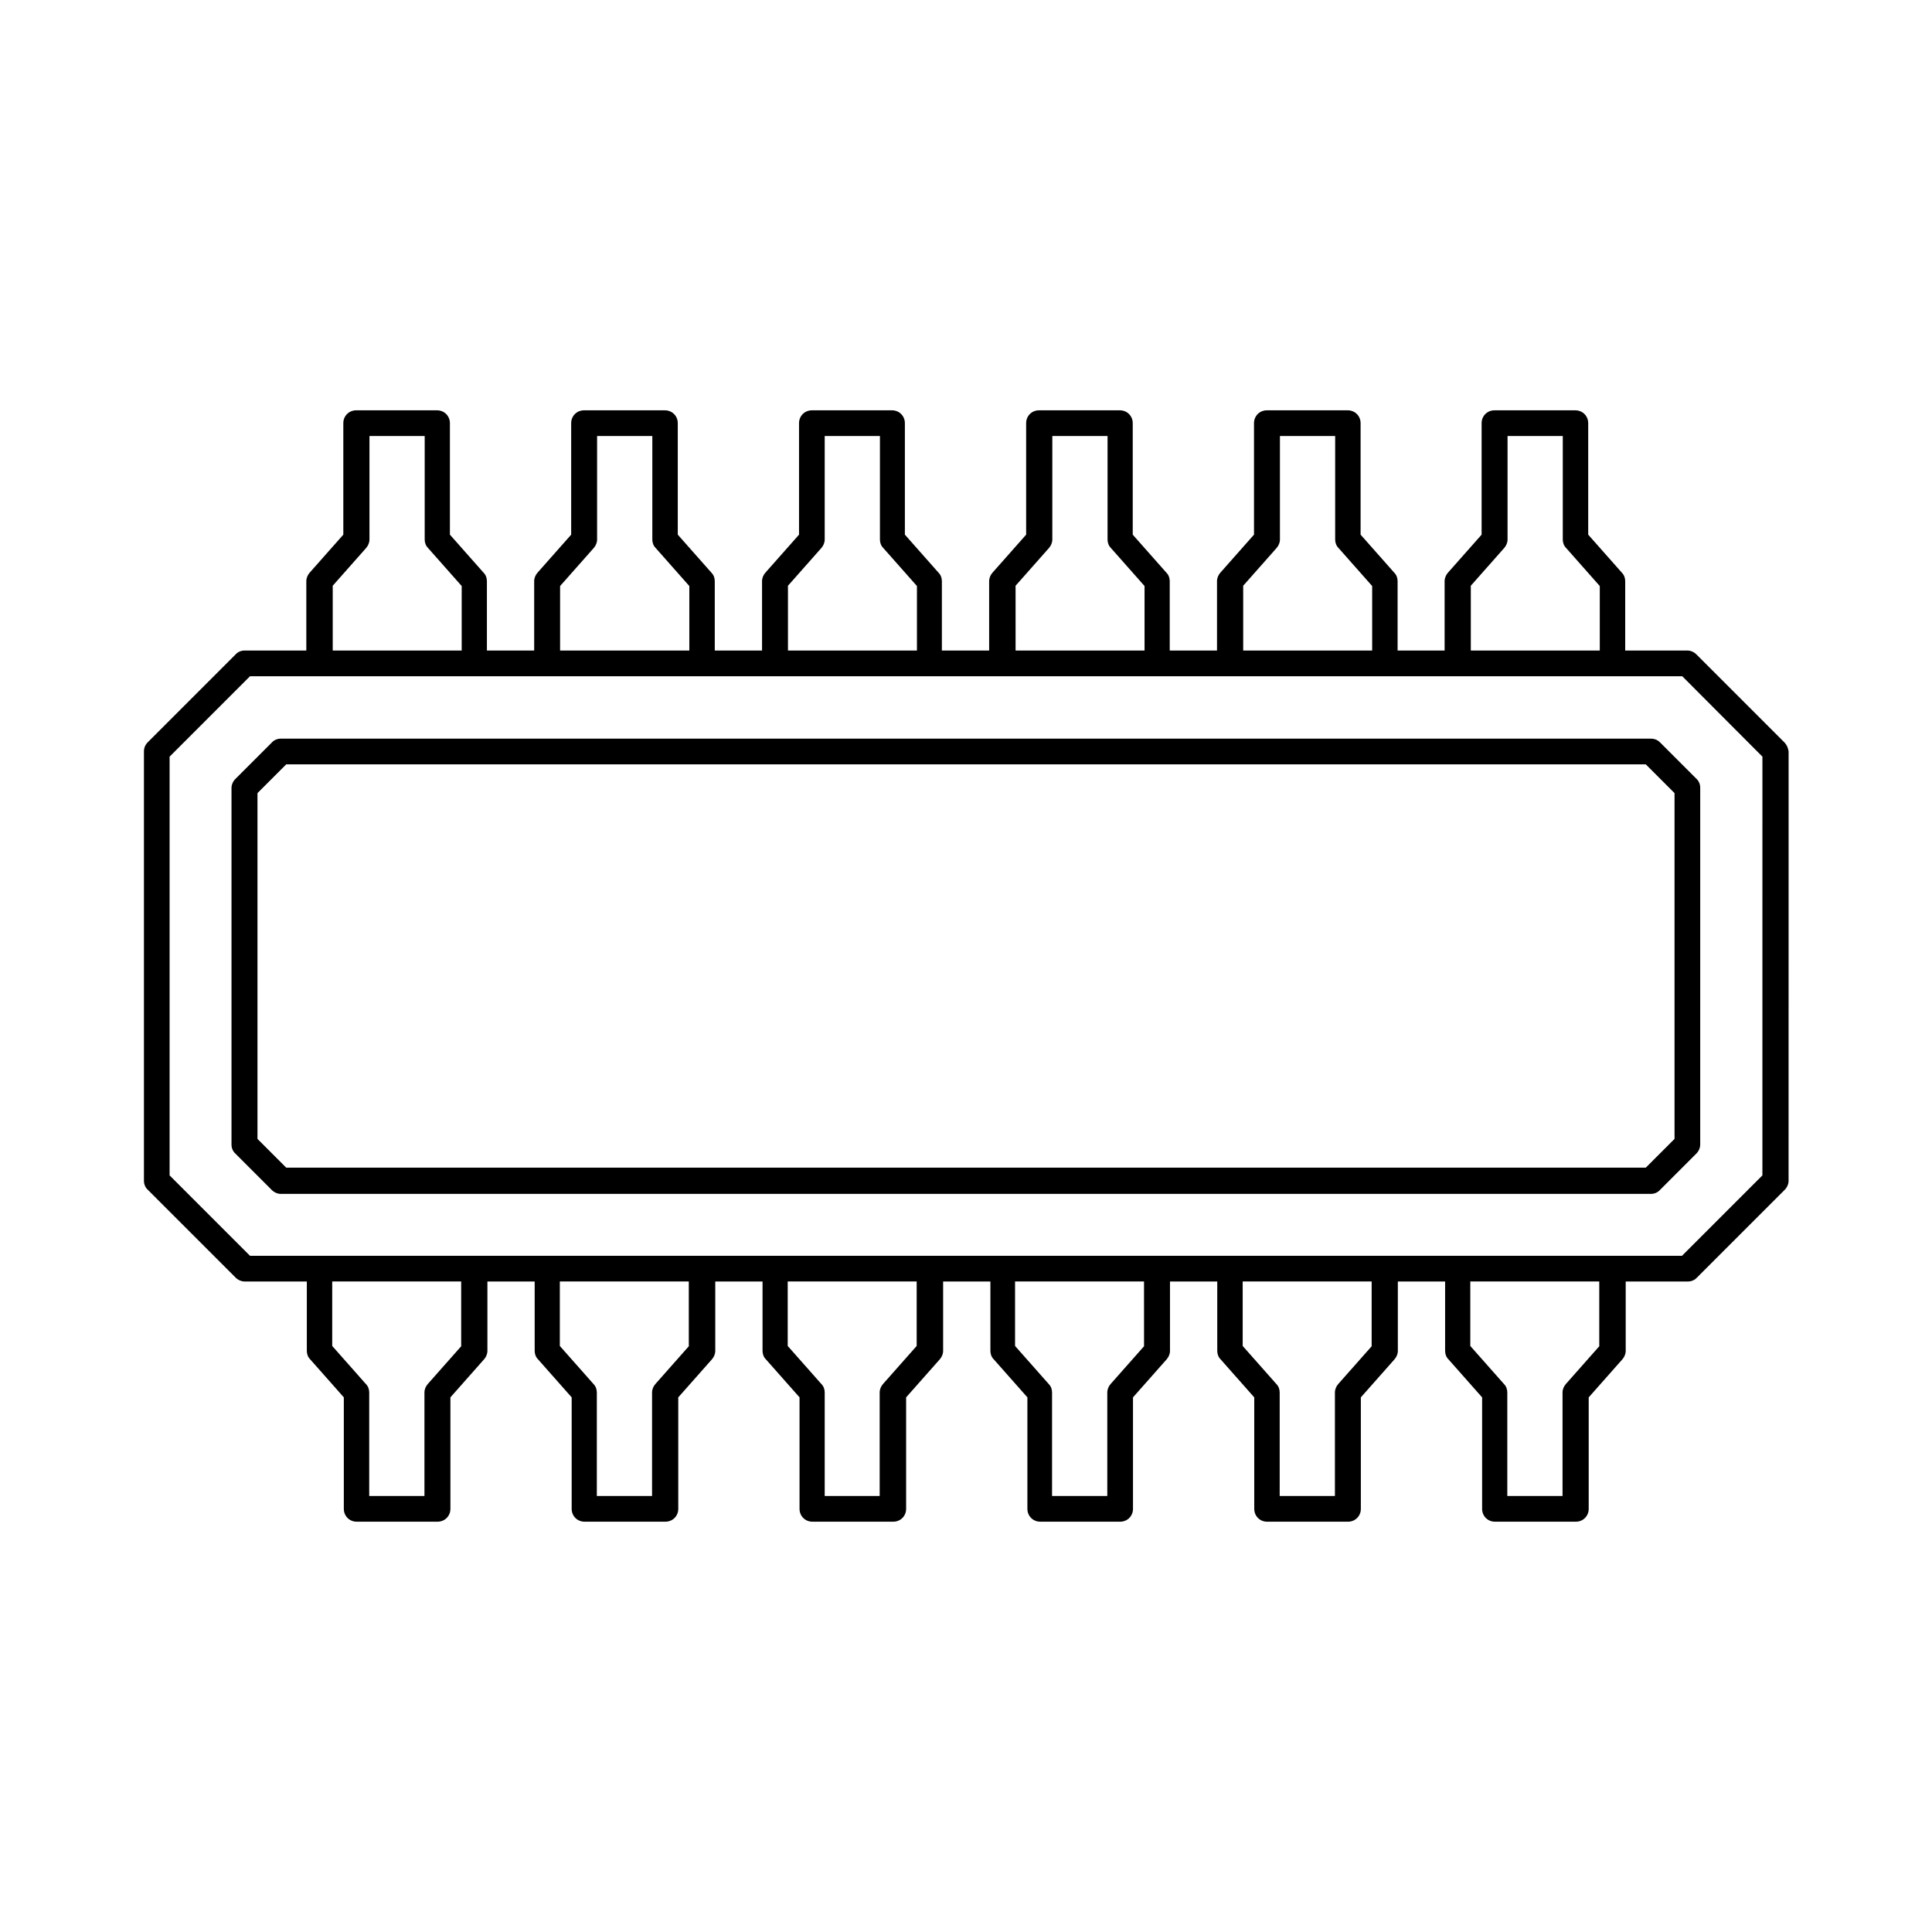
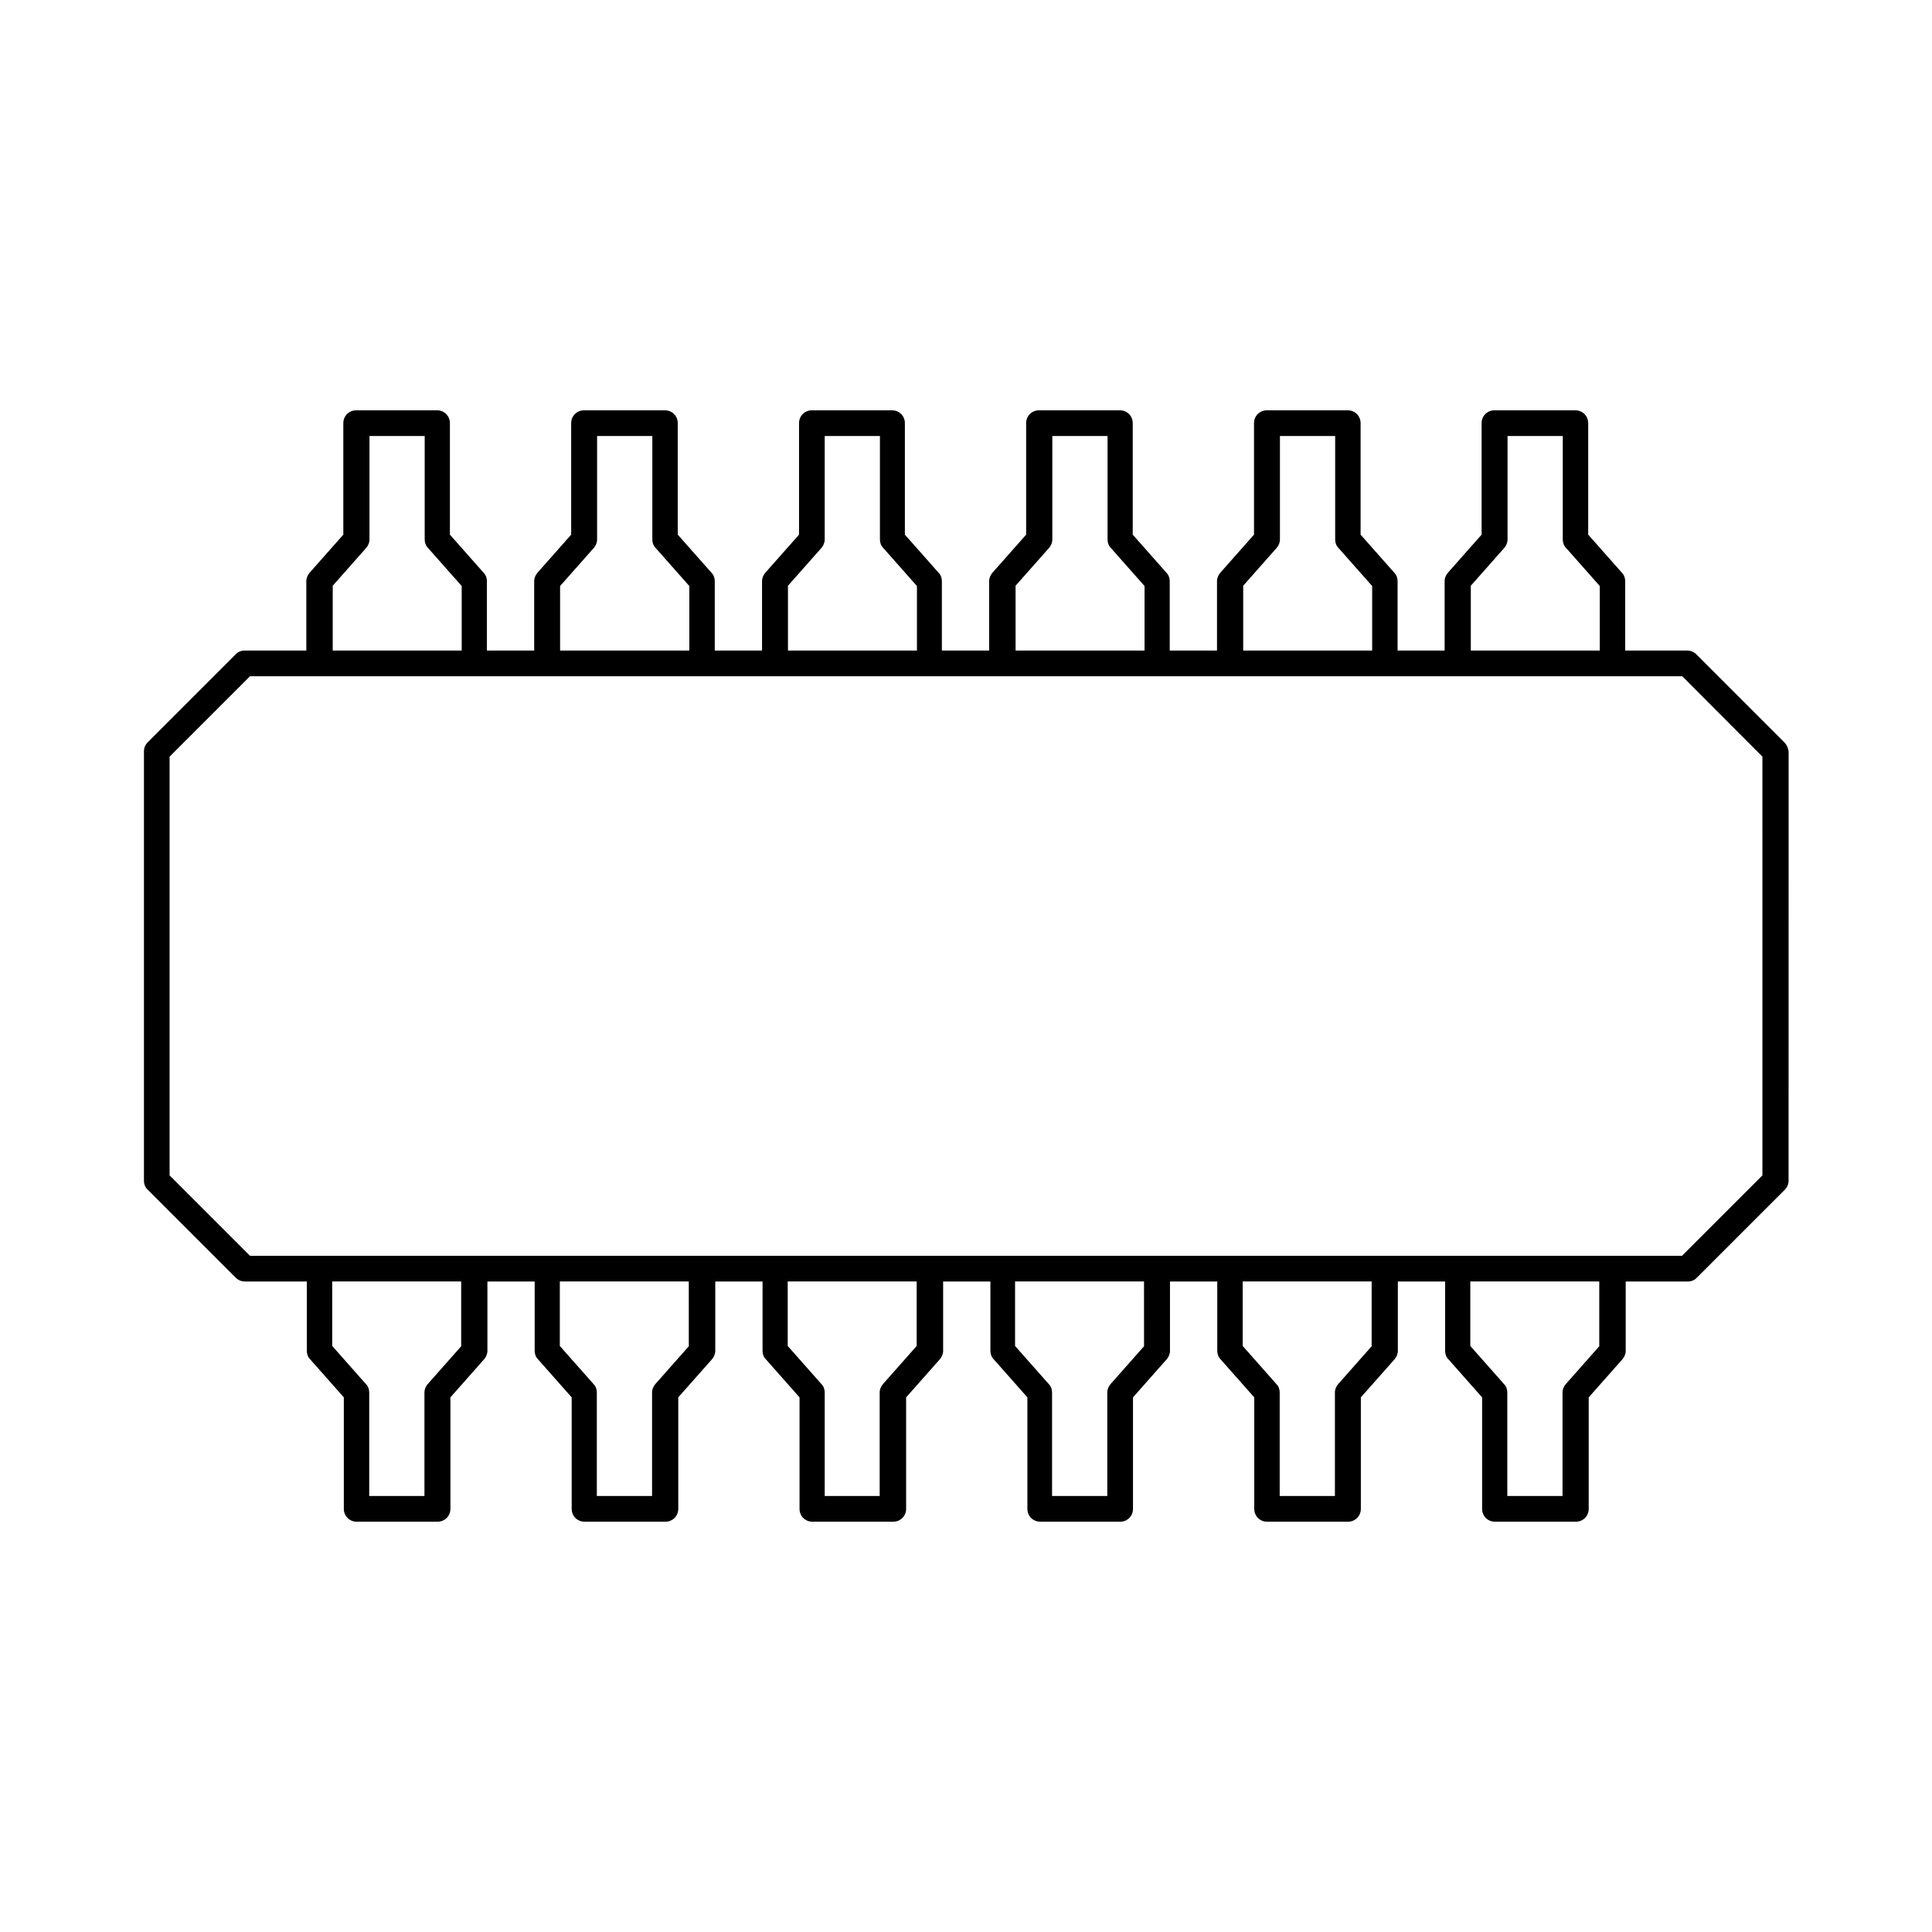
<svg xmlns="http://www.w3.org/2000/svg" fill="#000000" width="800px" height="800px" version="1.1" viewBox="144 144 512 512">
  <g>
-     <path d="m581.51 339.75h-363.09c-0.887 0-1.77 0.34-2.383 1.02l-9.668 9.668c-0.613 0.613-1.02 1.496-1.02 2.383v94.5c0 0.887 0.34 1.77 1.02 2.383l9.668 9.668c0.613 0.613 1.496 1.02 2.383 1.02h363.08c0.887 0 1.77-0.34 2.383-1.02l9.668-9.668c0.613-0.613 1.02-1.496 1.02-2.383l0.004-94.566c0-0.887-0.34-1.77-1.02-2.383l-9.668-9.668c-0.613-0.613-1.43-0.953-2.383-0.953zm6.262 106.07-7.625 7.625h-360.29l-7.625-7.625v-91.637l7.625-7.625h360.29l7.625 7.625z" />
    <path d="m616.84 340.7-23.285-23.285c-0.613-0.613-1.496-1.02-2.383-1.02h-16.477v-18.383c0-0.816-0.273-1.633-0.887-2.246l-8.918-10.078v-29.547c0-1.906-1.496-3.402-3.402-3.402h-21.445c-1.906 0-3.402 1.496-3.402 3.402v29.547l-8.918 10.078c-0.543 0.613-0.887 1.43-0.887 2.246v18.383h-12.461v-18.383c0-0.816-0.273-1.633-0.887-2.246l-8.918-10.078v-29.547c0-1.906-1.496-3.402-3.402-3.402h-21.445c-1.906 0-3.402 1.496-3.402 3.402v29.547l-8.918 10.078c-0.543 0.613-0.887 1.43-0.887 2.246v18.383h-12.527v-18.383c0-0.816-0.273-1.633-0.887-2.246l-8.918-10.078v-29.547c0-1.906-1.496-3.402-3.402-3.402h-21.445c-1.906 0-3.402 1.496-3.402 3.402v29.547l-8.918 10.078c-0.543 0.613-0.887 1.43-0.887 2.246v18.383h-12.527v-18.383c0-0.816-0.273-1.633-0.887-2.246l-8.918-10.078v-29.547c0-1.906-1.496-3.402-3.402-3.402h-21.246c-1.906 0-3.402 1.496-3.402 3.402v29.547l-8.918 10.078c-0.543 0.613-0.887 1.43-0.887 2.246v18.383h-12.527v-18.383c0-0.816-0.273-1.633-0.887-2.246l-8.918-10.078v-29.547c0-1.906-1.496-3.402-3.402-3.402h-21.445c-1.906 0-3.402 1.496-3.402 3.402v29.547l-8.918 10.078c-0.543 0.613-0.887 1.43-0.887 2.246v18.383h-12.527v-18.383c0-0.816-0.273-1.633-0.887-2.246l-8.918-10.078v-29.547c0-1.906-1.496-3.402-3.402-3.402h-21.445c-1.906 0-3.402 1.496-3.402 3.402v29.547l-8.918 10.078c-0.543 0.613-0.887 1.43-0.887 2.246v18.383h-16.344c-0.887 0-1.77 0.34-2.383 1.02l-23.285 23.285c-0.68 0.68-1.02 1.496-1.02 2.449v113.77c0 0.887 0.34 1.77 1.02 2.383l23.285 23.285c0.613 0.613 1.496 1.02 2.383 1.02h16.477v18.383c0 0.816 0.273 1.633 0.887 2.246l8.918 10.078v29.547c0 1.906 1.496 3.402 3.402 3.402h21.445c1.906 0 3.402-1.496 3.402-3.402v-29.547l8.918-10.078c0.543-0.613 0.887-1.43 0.887-2.246v-18.383h12.527v18.383c0 0.816 0.273 1.633 0.887 2.246l8.918 10.078v29.547c0 1.906 1.496 3.402 3.402 3.402h21.445c1.906 0 3.402-1.496 3.402-3.402v-29.547l8.918-10.078c0.543-0.613 0.887-1.43 0.887-2.246v-18.383h12.527v18.383c0 0.816 0.273 1.633 0.887 2.246l8.918 10.078v29.547c0 1.906 1.496 3.402 3.402 3.402h21.445c1.906 0 3.402-1.496 3.402-3.402v-29.547l8.918-10.078c0.543-0.613 0.887-1.43 0.887-2.246v-18.383h12.527v18.383c0 0.816 0.273 1.633 0.887 2.246l8.918 10.078v29.547c0 1.906 1.496 3.402 3.402 3.402l21.18 0.004c1.906 0 3.402-1.496 3.402-3.402v-29.547l8.918-10.078c0.543-0.613 0.887-1.43 0.887-2.246v-18.383h12.527v18.383c0 0.816 0.273 1.633 0.887 2.246l8.918 10.078v29.547c0 1.906 1.496 3.402 3.402 3.402h21.445c1.906 0 3.402-1.496 3.402-3.402v-29.547l8.918-10.078c0.543-0.613 0.887-1.43 0.887-2.246v-18.383h12.527v18.383c0 0.816 0.273 1.633 0.887 2.246l8.918 10.078v29.547c0 1.906 1.496 3.402 3.402 3.402h21.445c1.906 0 3.402-1.496 3.402-3.402v-29.547l8.918-10.078c0.543-0.613 0.887-1.43 0.887-2.246v-18.383h16.477c0.887 0 1.77-0.34 2.383-1.02l23.285-23.285c0.613-0.613 1.02-1.496 1.02-2.383l0.008-113.77c-0.137-0.953-0.477-1.77-1.16-2.449zm-83.129-41.395 8.918-10.078c0.543-0.613 0.887-1.43 0.887-2.246v-27.438h14.637v27.438c0 0.816 0.273 1.633 0.887 2.246l8.918 10.078v17.09h-34.176v-17.09zm-60.32 0 8.918-10.078c0.543-0.613 0.887-1.43 0.887-2.246v-27.438h14.637v27.438c0 0.816 0.273 1.633 0.887 2.246l8.918 10.078v17.09h-34.176v-17.09zm-60.32 0 8.918-10.078c0.543-0.613 0.887-1.43 0.887-2.246v-27.438h14.637v27.438c0 0.816 0.273 1.633 0.887 2.246l8.918 10.078v17.09h-34.176l-0.004-17.09zm-60.32 0 8.918-10.078c0.543-0.613 0.887-1.43 0.887-2.246v-27.438h14.637v27.438c0 0.816 0.273 1.633 0.887 2.246l8.918 10.078v17.09h-34.176l-0.004-17.09zm-60.32 0 8.918-10.078c0.543-0.613 0.887-1.43 0.887-2.246v-27.438h14.637v27.438c0 0.816 0.273 1.633 0.887 2.246l8.918 10.078v17.09h-34.246zm-60.324 0 8.918-10.078c0.543-0.613 0.887-1.43 0.887-2.246v-27.438h14.637v27.438c0 0.816 0.273 1.633 0.887 2.246l8.918 10.078v17.09h-34.176v-17.09zm34.18 201.39-8.918 10.078c-0.543 0.613-0.887 1.43-0.887 2.246v27.438h-14.637v-27.438c0-0.816-0.273-1.633-0.887-2.246l-8.918-10.078v-17.09h34.176v17.09zm60.32 0-8.918 10.078c-0.543 0.613-0.887 1.43-0.887 2.246v27.438h-14.637v-27.438c0-0.816-0.273-1.633-0.887-2.246l-8.918-10.078v-17.09h34.176l0.004 17.09zm60.32 0-8.918 10.078c-0.543 0.613-0.887 1.43-0.887 2.246v27.438h-14.566v-27.438c0-0.816-0.273-1.633-0.887-2.246l-8.918-10.078v-17.09h34.176zm60.32 0-8.918 10.078c-0.543 0.613-0.887 1.43-0.887 2.246v27.438h-14.637v-27.438c0-0.816-0.273-1.633-0.887-2.246l-8.918-10.078v-17.09h34.176l0.004 17.09zm60.324 0-8.918 10.078c-0.543 0.613-0.887 1.43-0.887 2.246v27.438h-14.637v-27.438c0-0.816-0.273-1.633-0.887-2.246l-8.918-10.078v-17.09h34.176v17.09zm60.32 0-8.918 10.078c-0.543 0.613-0.887 1.43-0.887 2.246v27.438h-14.637v-27.438c0-0.816-0.273-1.633-0.887-2.246l-8.918-10.078v-17.09h34.176v17.09zm43.164-45.207-21.309 21.309-379.49 0.004-21.312-21.312v-110.97l21.309-21.309h379.56l21.246 21.309z" />
  </g>
</svg>